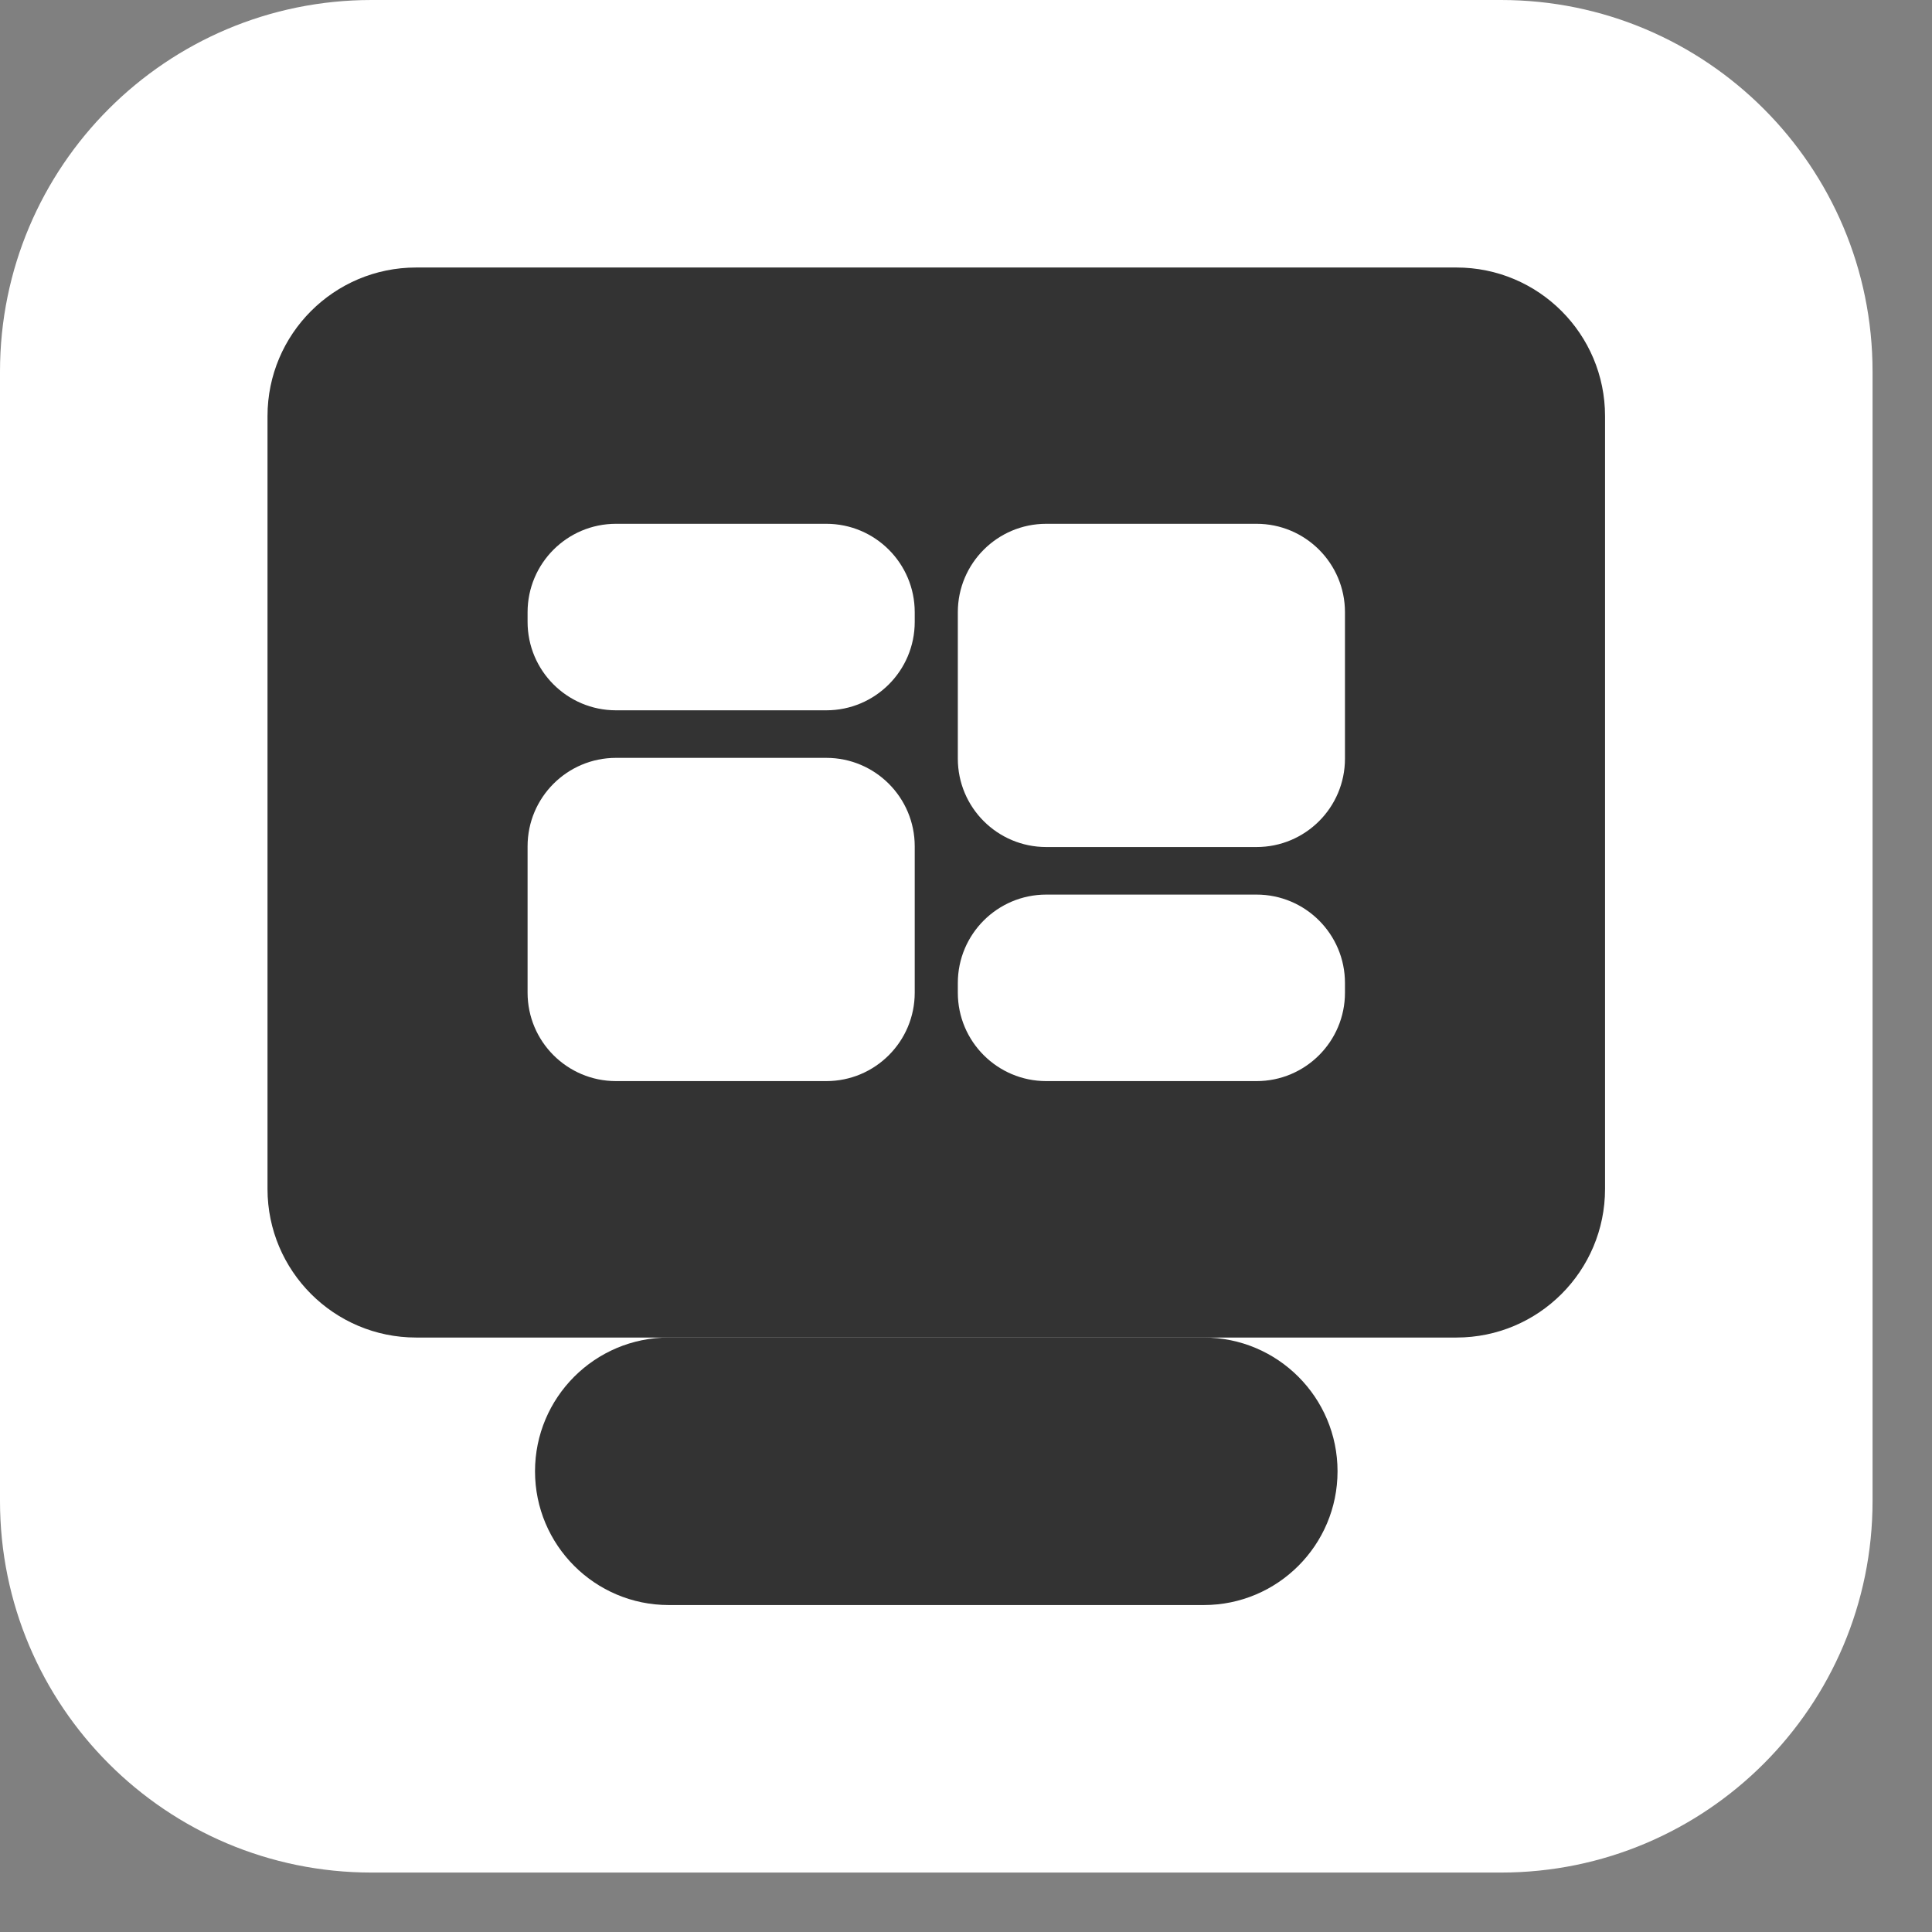
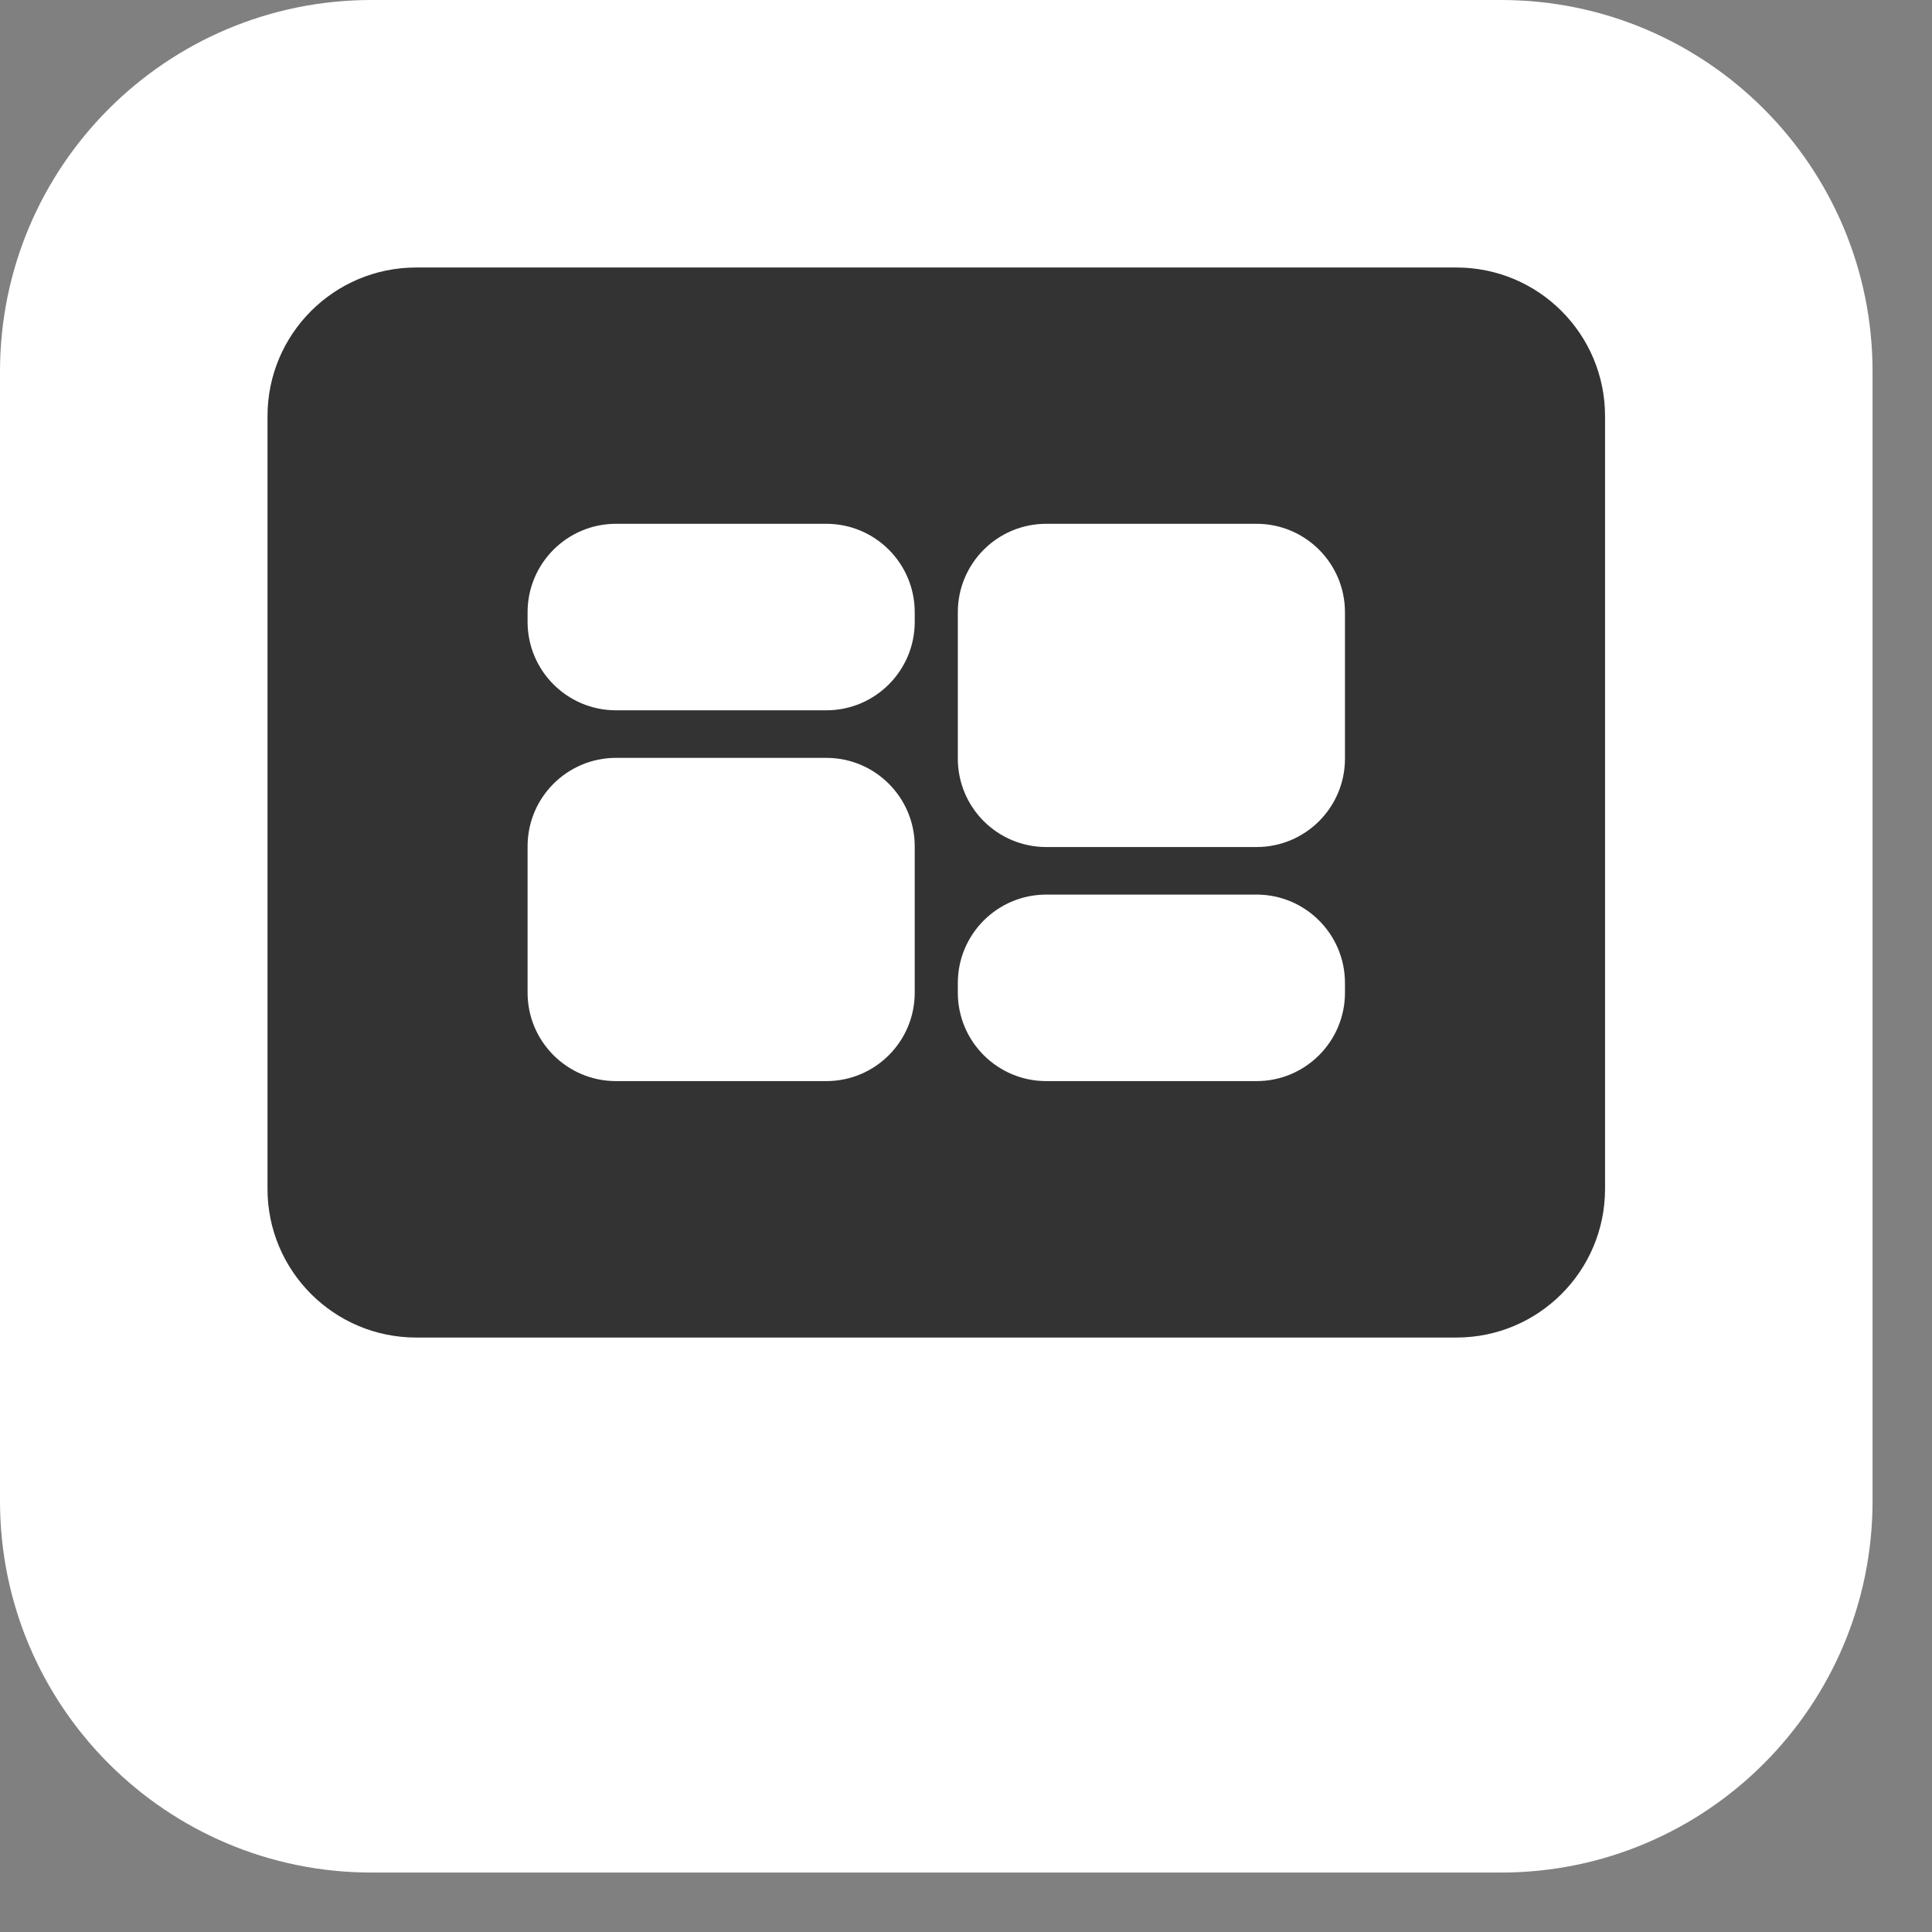
<svg xmlns="http://www.w3.org/2000/svg" width="26" height="26" viewBox="0 0 26 26" fill="none">
  <rect x="0" y="0" width="26" height="26" fill="#808080" stroke="none" />
  <path d="M20.2 0H5C2.239 0 0 2.239 0 5V20.2C0 22.961 2.239 25.2 5 25.2H20.2C22.961 25.2 25.2 22.961 25.2 20.2V5C25.2 2.239 22.961 0 20.2 0Z" fill="white" />
  <path d="M19.6 3.6H5.6C4.496 3.6 3.6 4.495 3.6 5.6V16C3.6 17.104 4.496 18 5.6 18H19.6C20.705 18 21.6 17.104 21.6 16V5.6C21.6 4.495 20.705 3.6 19.6 3.6Z" fill="#333333" />
-   <path d="M16.2 18H9C8.006 18 7.2 18.806 7.2 19.8C7.2 20.794 8.006 21.6 9 21.6H16.2C17.194 21.6 18 20.794 18 19.8C18 18.806 17.194 18 16.2 18Z" fill="#333333" />
  <path d="M11.12 7.049H8.29C7.633 7.049 7.1 7.582 7.1 8.239V8.369C7.1 9.026 7.633 9.559 8.29 9.559H11.12C11.777 9.559 12.31 9.026 12.31 8.369V8.239C12.31 7.582 11.777 7.049 11.12 7.049Z" fill="white" />
  <path d="M11.12 10.199H8.29C7.633 10.199 7.1 10.732 7.1 11.389V13.359C7.1 14.016 7.633 14.549 8.29 14.549H11.12C11.777 14.549 12.31 14.016 12.31 13.359V11.389C12.31 10.732 11.777 10.199 11.12 10.199Z" fill="white" />
  <path d="M14.08 14.549H16.91C17.567 14.549 18.1 14.016 18.1 13.359V13.229C18.1 12.572 17.567 12.039 16.91 12.039H14.08C13.423 12.039 12.89 12.572 12.89 13.229V13.359C12.89 14.016 13.423 14.549 14.08 14.549Z" fill="white" />
  <path d="M14.08 11.399H16.91C17.567 11.399 18.1 10.867 18.1 10.209V8.239C18.1 7.582 17.567 7.049 16.91 7.049L14.08 7.049C13.423 7.049 12.89 7.582 12.89 8.239V10.209C12.89 10.867 13.423 11.399 14.08 11.399Z" fill="white" />
</svg>